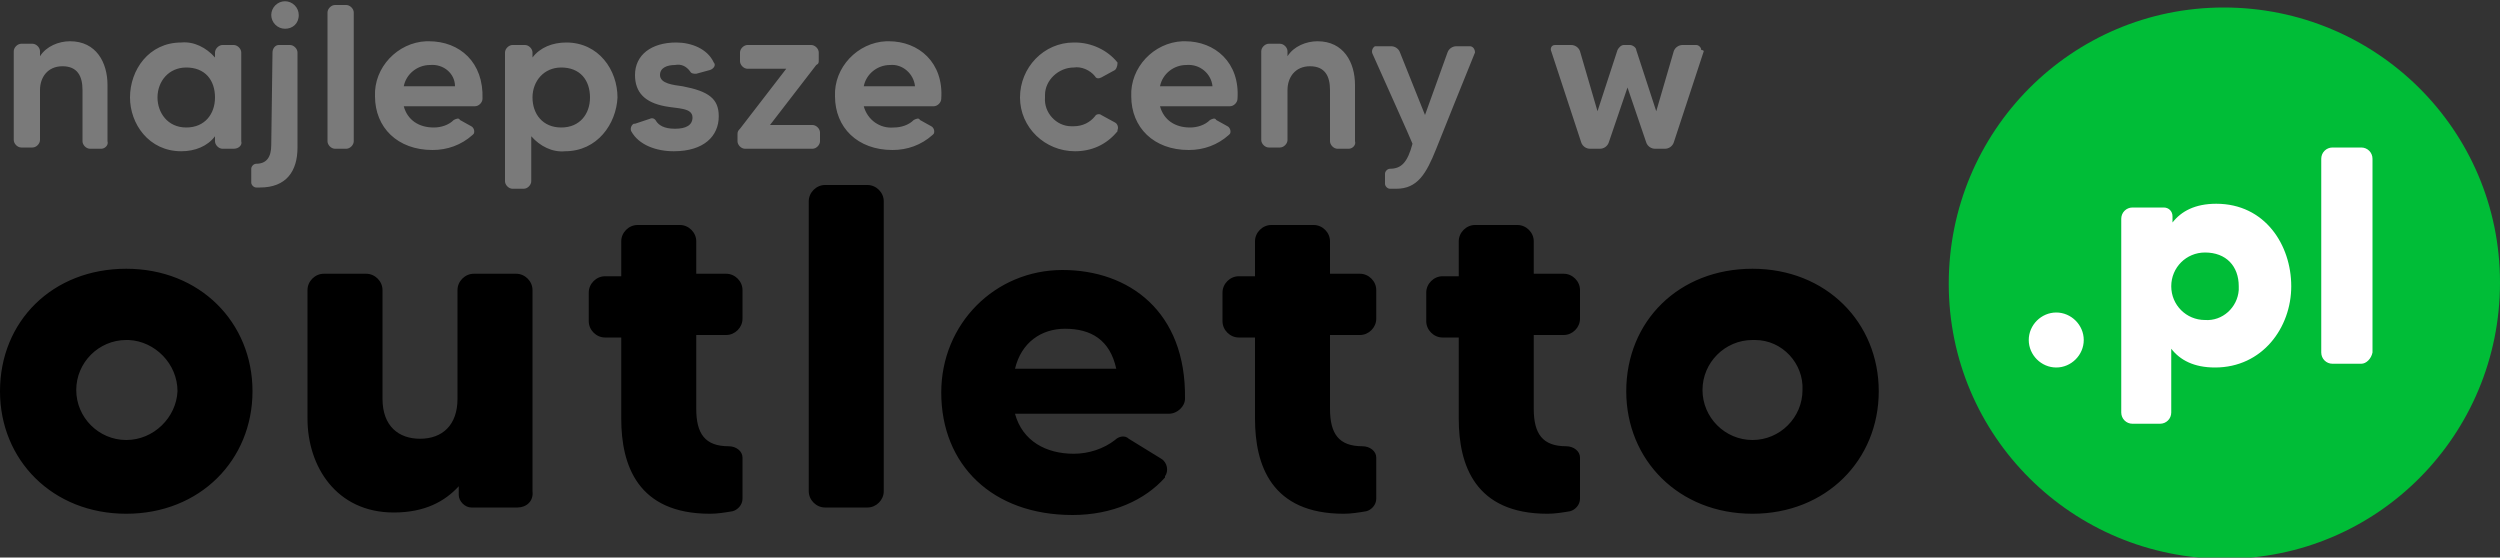
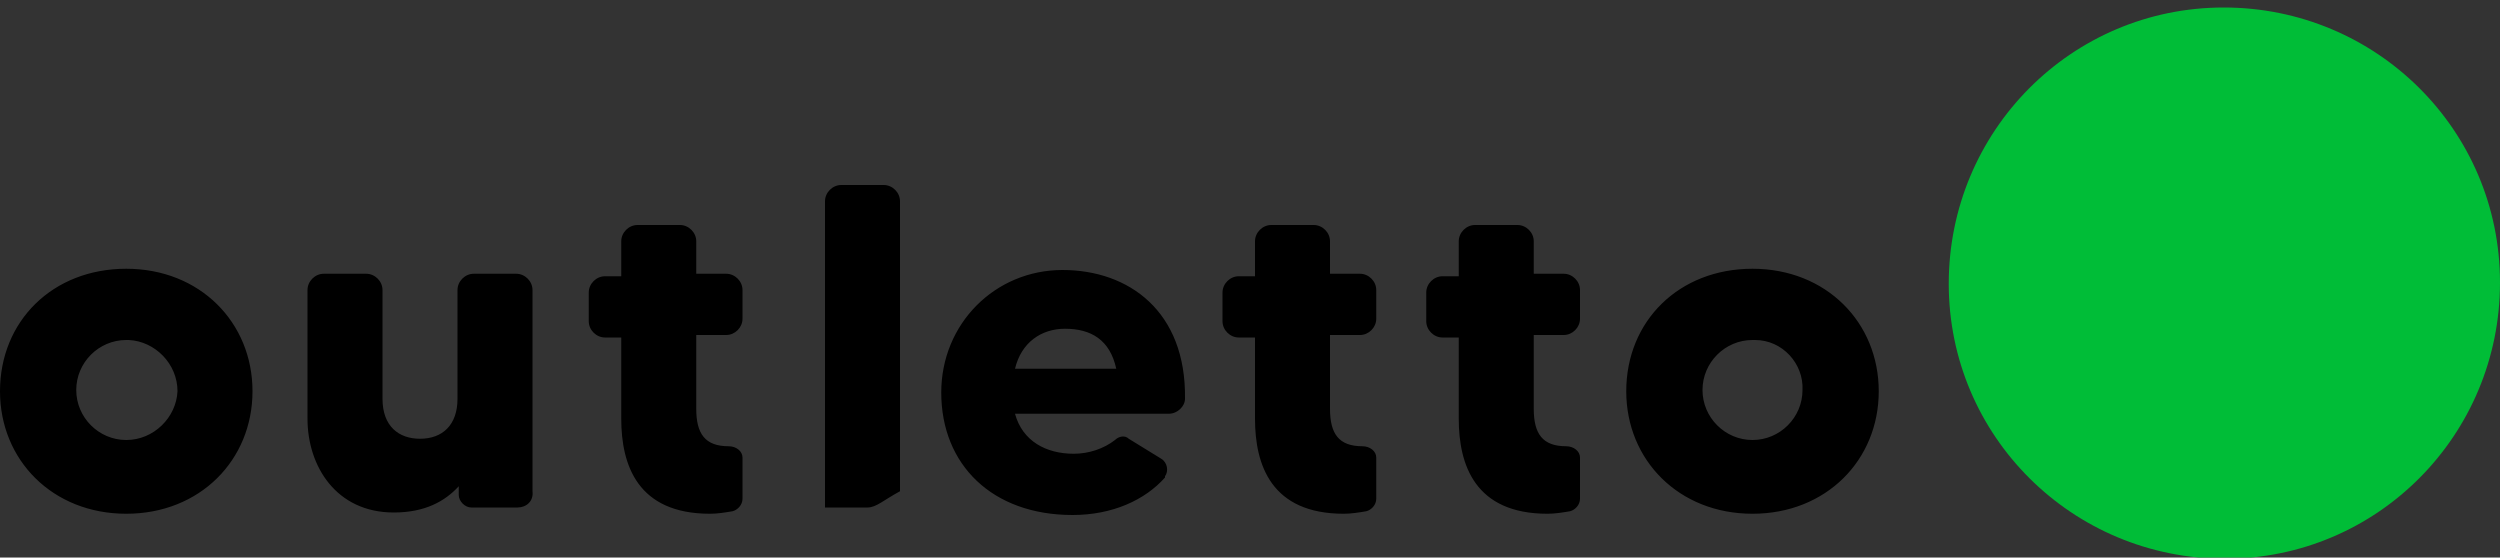
<svg xmlns="http://www.w3.org/2000/svg" version="1.1" id="logo" x="0px" y="0px" width="200px" height="44.6px" viewBox="0 0 200 44.6">
  <rect x="0" y="0" width="200" height="44.6" fill="#333333" stroke="none" />
  <style type="text/css">
	.st0{fill:#7A7A7A;}
	.st1{fill-rule:evenodd;clip-rule:evenodd;fill:#00BD37;}
	.st2{fill:#FFFFFF;}
</style>
  <g id="best_price">
-     <path class="st0" d="M136.3,4.1l-2.4,7.3c-0.1,0.3-0.4,0.5-0.7,0.5h-0.8c-0.3,0-0.6-0.2-0.7-0.5L130.2,7l-1.5,4.4   c-0.1,0.3-0.4,0.5-0.7,0.5h-0.8c-0.3,0-0.6-0.2-0.7-0.5l-2.4-7.3c-0.1-0.2,0-0.5,0.3-0.5c0,0,0.1,0,0.2,0h1.1   c0.3,0,0.6,0.2,0.7,0.5l1.4,4.8l1.6-4.9c0.1-0.2,0.3-0.4,0.5-0.4h0.5c0.2,0,0.5,0.2,0.5,0.4l1.6,4.9l1.4-4.8   c0.1-0.3,0.4-0.5,0.7-0.5h1.1c0.2,0,0.4,0.2,0.4,0.4C136.3,4,136.3,4.1,136.3,4.1z M118,4.2c-0.7,1.7-2.7,6.7-3.1,7.7   c-0.8,2-1.5,3.2-3.2,3.2c-0.2,0-0.4,0-0.5,0c-0.2,0-0.4-0.2-0.4-0.4v-0.8c0-0.2,0.2-0.4,0.4-0.4c0.9,0,1.4-0.5,1.8-2   c-0.1-0.3-2.4-5.4-3.2-7.2c-0.1-0.2,0-0.5,0.2-0.6c0.1,0,0.1,0,0.2,0h1.1c0.3,0,0.6,0.2,0.7,0.5l2,5l1.8-5c0.1-0.3,0.4-0.5,0.7-0.5   h1.1C117.8,3.7,118,3.9,118,4.2C118,4,118,4.1,118,4.2z M107.9,11.9H107c-0.3,0-0.6-0.3-0.6-0.6l0,0V7.2c0-1.1-0.4-1.9-1.6-1.9   S103,6.2,103,7.2v4c0,0.3-0.3,0.6-0.6,0.6h-0.9c-0.3,0-0.6-0.3-0.6-0.6V4.1c0-0.3,0.3-0.6,0.6-0.6h0.9c0.3,0,0.6,0.3,0.6,0.6v0.4   c0.5-0.8,1.5-1.2,2.4-1.2c2.1,0,3,1.7,3,3.5v4.5C108.5,11.6,108.2,11.9,107.9,11.9L107.9,11.9z M94.9,5.2c-1,0-1.9,0.7-2.1,1.7H97   C96.9,5.9,96,5.1,94.9,5.2z M99,7.9c0,0.3-0.3,0.6-0.6,0.6h-5.6c0.3,1.1,1.2,1.7,2.4,1.7c0.6,0,1.2-0.2,1.6-0.6   c0.2-0.1,0.4-0.2,0.5,0l0.9,0.5c0.2,0.1,0.3,0.4,0.2,0.6c0,0,0,0-0.1,0.1c-0.9,0.8-2,1.2-3.2,1.2c-2.8,0-4.6-1.8-4.6-4.3   c-0.1-2.3,1.8-4.3,4.1-4.4c0.1,0,0.1,0,0.2,0C97.2,3.3,99.2,5,99,7.9L99,7.9z M89.2,5.6l-1.1,0.6c-0.2,0.1-0.4,0.1-0.5-0.1   c-0.4-0.5-1.1-0.8-1.7-0.7c-1.2,0-2.3,1-2.3,2.2c0,0,0,0.1,0,0.2c-0.1,1.2,0.9,2.3,2.1,2.3c0,0,0.1,0,0.2,0c0.7,0,1.3-0.3,1.7-0.8   c0.1-0.2,0.4-0.2,0.5-0.1l1.1,0.6c0.2,0.1,0.3,0.4,0.2,0.6c0,0,0,0,0,0.1c-0.9,1.1-2.1,1.6-3.4,1.6c-2.4,0-4.4-1.9-4.4-4.3   c0-2.4,1.9-4.4,4.3-4.4H86c1.3,0,2.6,0.6,3.4,1.6C89.4,5.1,89.4,5.4,89.2,5.6L89.2,5.6L89.2,5.6z M71.2,5.2c-1,0-1.9,0.7-2.1,1.7   h4.1C73.1,5.9,72.2,5.1,71.2,5.2L71.2,5.2z M75.3,7.9c0,0.3-0.3,0.6-0.6,0.6h-5.6c0.3,1.1,1.3,1.8,2.4,1.7c0.6,0,1.2-0.2,1.6-0.6   c0.2-0.1,0.4-0.2,0.5,0l0.9,0.5c0.2,0.1,0.3,0.4,0.2,0.6c0,0,0,0-0.1,0.1c-0.9,0.8-2,1.2-3.2,1.2c-2.8,0-4.6-1.8-4.6-4.3   c-0.1-2.3,1.8-4.3,4.1-4.4c0.1,0,0.1,0,0.2,0C73.5,3.3,75.5,5,75.3,7.9L75.3,7.9z M65.6,10.6v0.7c0,0.3-0.3,0.6-0.6,0.6l0,0h-5.4   c-0.3,0-0.6-0.3-0.6-0.6l0,0v-0.6c0-0.2,0.1-0.3,0.2-0.4l3.7-4.8h-3.1c-0.3,0-0.6-0.3-0.6-0.6l0,0V4.2c0-0.3,0.3-0.6,0.6-0.6l0,0   h5.1c0.3,0,0.6,0.3,0.6,0.6l0,0v0.6c0,0.2,0,0.3-0.2,0.4L61.6,10H65C65.3,10,65.6,10.3,65.6,10.6L65.6,10.6L65.6,10.6z M56.8,5.6   l-1.1,0.3c-0.2,0-0.4,0-0.5-0.2c-0.3-0.4-0.7-0.6-1.2-0.5c-0.6,0-1.2,0.2-1.2,0.8c0,0.7,1.1,0.8,1.8,0.9c2.1,0.4,2.9,1,2.9,2.4   c0,1.6-1.2,2.8-3.6,2.8c-1.4,0-2.8-0.5-3.4-1.6c-0.1-0.2,0-0.5,0.2-0.6h0.1L52,9.5c0.2-0.1,0.4,0,0.5,0.2c0.2,0.3,0.6,0.6,1.5,0.6   s1.4-0.3,1.4-0.9c0-0.8-1.2-0.7-2.2-0.9c-1.6-0.3-2.4-1.1-2.4-2.5c0-1.6,1.3-2.6,3.3-2.6c1.2,0,2.5,0.5,3,1.6   C57.3,5.2,57.1,5.5,56.8,5.6C56.9,5.6,56.8,5.6,56.8,5.6z M44.9,5.4c-1.4,0-2.3,1.1-2.3,2.4c0,1.3,0.8,2.4,2.3,2.4s2.3-1.1,2.3-2.4   C47.2,6.4,46.4,5.4,44.9,5.4z M45.2,12.1c-1,0.1-2-0.4-2.7-1.2v3.6c0,0.3-0.3,0.6-0.6,0.6H41c-0.3,0-0.6-0.3-0.6-0.6V4.2   c0-0.3,0.3-0.6,0.6-0.6h1c0.3,0,0.6,0.3,0.6,0.6l0,0v0.4c0.6-0.8,1.6-1.2,2.7-1.2c2.6,0,4.1,2.2,4.1,4.4   C49.3,9.9,47.8,12.1,45.2,12.1L45.2,12.1z M34.4,5.2c-1,0-1.9,0.7-2.1,1.7h4.1C36.4,5.9,35.5,5.1,34.4,5.2z M38.6,7.9   c0,0.3-0.3,0.6-0.6,0.6h-5.7c0.3,1.1,1.2,1.7,2.4,1.7c0.6,0,1.2-0.2,1.6-0.6c0.2-0.1,0.4-0.2,0.5,0l0.9,0.5   c0.2,0.1,0.3,0.4,0.2,0.6c0,0,0,0-0.1,0.1c-0.9,0.8-2,1.2-3.2,1.2c-2.8,0-4.6-1.8-4.6-4.3c-0.1-2.3,1.8-4.3,4.1-4.4   c0.1,0,0.1,0,0.2,0C36.8,3.3,38.7,5,38.6,7.9z M27.7,11.9h-0.9c-0.3,0-0.6-0.3-0.6-0.6l0,0V1c0-0.3,0.3-0.6,0.6-0.6l0,0h0.9   c0.3,0,0.6,0.3,0.6,0.6v10.3C28.3,11.6,28,11.9,27.7,11.9z M21.8,4.2c0-0.3,0.2-0.6,0.5-0.6l0,0h0.9c0.3,0,0.6,0.3,0.6,0.6v7.6   c0,1.9-0.9,3.2-3,3.2h-0.3c-0.2,0-0.4-0.2-0.4-0.4v-1.1c0-0.2,0.2-0.4,0.4-0.4c0.8,0,1.2-0.5,1.2-1.5L21.8,4.2z M22.8,2.3   c-0.6,0-1.1-0.5-1.1-1.1s0.5-1.1,1.1-1.1s1.1,0.5,1.1,1.1C23.9,1.9,23.4,2.3,22.8,2.3z M14.9,5.4c-1.4,0-2.3,1.1-2.3,2.4   c0,1.2,0.8,2.4,2.3,2.4s2.3-1.1,2.3-2.4C17.2,6.4,16.4,5.4,14.9,5.4z M18.7,11.9h-0.9c-0.3,0-0.6-0.3-0.6-0.6l0,0v-0.4   c-0.6,0.8-1.6,1.2-2.7,1.2c-2.6,0-4.1-2.2-4.1-4.3c0-2.2,1.5-4.4,4.1-4.4c1-0.1,2,0.4,2.7,1.2V4.2c0-0.3,0.3-0.6,0.6-0.6l0,0h0.9   c0.3,0,0.6,0.3,0.6,0.6l0,0v7.1C19.4,11.6,19.1,11.9,18.7,11.9L18.7,11.9z M8.1,11.9H7.2c-0.3,0-0.6-0.3-0.6-0.6l0,0V7.2   c0-1.1-0.4-1.9-1.6-1.9S3.2,6.2,3.2,7.2v4c0,0.3-0.3,0.6-0.6,0.6H1.7c-0.3,0-0.6-0.3-0.6-0.6V4.1c0-0.3,0.3-0.6,0.6-0.6h0.9   c0.3,0,0.6,0.3,0.6,0.6v0.4c0.5-0.8,1.5-1.2,2.4-1.2c2.1,0,3,1.7,3,3.5v4.5C8.7,11.6,8.4,11.9,8.1,11.9L8.1,11.9z" />
-   </g>
+     </g>
  <g id="outletto">
-     <path d="M140.2,27.2c-2.2,0-4,1.8-4,4s1.8,4,4,4s4-1.8,4-4c0.1-2.1-1.6-4-3.8-4C140.4,27.2,140.3,27.2,140.2,27.2z M140.2,41.1   c-5.9,0-10.1-4.3-10.1-9.8c0-5.6,4.2-9.8,10.1-9.8c5.9,0,10.1,4.3,10.1,9.8S146.1,41.1,140.2,41.1z M125.3,35.7L125.3,35.7   c0.6,0,1.1,0.4,1.1,0.9c0,0,0,0,0,0.1v3.2c0,0.5-0.4,0.9-0.8,1c-0.6,0.1-1.2,0.2-1.8,0.2c-5.8,0-7.1-3.9-7.1-7.6V27h-1.3   c-0.7,0-1.3-0.6-1.3-1.3l0,0v-2.3c0-0.7,0.6-1.3,1.3-1.3l0,0h1.3v-2.8c0-0.7,0.6-1.3,1.3-1.3h3.4c0.7,0,1.3,0.6,1.3,1.3v2.6h2.4   c0.7,0,1.3,0.6,1.3,1.3l0,0v2.3c0,0.7-0.6,1.3-1.3,1.3l0,0h-2.4v5.9C122.7,34.7,123.4,35.7,125.3,35.7z M109,35.7L109,35.7   c0.6,0,1.1,0.4,1.1,0.9c0,0,0,0,0,0.1v3.2c0,0.5-0.4,0.9-0.8,1c-0.6,0.1-1.2,0.2-1.8,0.2c-5.8,0-7.1-3.9-7.1-7.6V27h-1.3   c-0.7,0-1.3-0.6-1.3-1.3l0,0v-2.3c0-0.7,0.6-1.3,1.3-1.3l0,0h1.3v-2.8c0-0.7,0.6-1.3,1.3-1.3h3.4c0.7,0,1.3,0.6,1.3,1.3v2.6h2.4   c0.7,0,1.3,0.6,1.3,1.3l0,0v2.3c0,0.7-0.6,1.3-1.3,1.3l0,0h-2.4v5.9C106.4,34.7,107.1,35.7,109,35.7L109,35.7z M85.2,26.3   c-1.9,0-3.5,1.1-4,3.2h8.1C88.8,27.2,87.3,26.3,85.2,26.3L85.2,26.3z M93.5,33.1H81.2c0.6,2.2,2.5,3.2,4.7,3.2   c1.2,0,2.4-0.4,3.3-1.1c0.3-0.3,0.8-0.4,1.1-0.1l2.6,1.6c0.5,0.3,0.6,1,0.3,1.4c0,0,0,0,0,0.1c-1.6,1.8-4.2,3-7.4,3   c-6.4,0-10.5-4-10.5-9.8c0-5.5,4.3-9.8,9.7-9.8c5.3,0,9.9,3.3,9.8,10.3C94.8,32.5,94.2,33.1,93.5,33.1L93.5,33.1z M69.4,40.6H66   c-0.7,0-1.3-0.6-1.3-1.3V16.1c0-0.7,0.6-1.3,1.3-1.3h3.4c0.7,0,1.3,0.6,1.3,1.3v23.2C70.7,40,70.1,40.6,69.4,40.6L69.4,40.6z    M58.3,35.7L58.3,35.7c0.6,0,1.1,0.4,1.1,0.9c0,0,0,0,0,0.1v3.2c0,0.5-0.4,0.9-0.8,1c-0.6,0.1-1.2,0.2-1.8,0.2   c-5.8,0-7.1-3.9-7.1-7.6V27h-1.3c-0.7,0-1.3-0.6-1.3-1.3l0,0v-2.3c0-0.7,0.6-1.3,1.3-1.3l0,0h1.3v-2.8c0-0.7,0.6-1.3,1.3-1.3h3.4   c0.7,0,1.3,0.6,1.3,1.3v2.6h2.4c0.7,0,1.3,0.6,1.3,1.3l0,0v2.3c0,0.7-0.6,1.3-1.3,1.3l0,0h-2.4v5.9C55.7,34.7,56.4,35.7,58.3,35.7   L58.3,35.7z M41.4,40.6h-3.7c-0.5,0-1-0.5-1-1v-0.7C35.6,40.1,34,41,31.5,41c-4.6,0-6.9-3.7-6.9-7.5V23.2c0-0.7,0.6-1.3,1.3-1.3   l0,0h3.4c0.7,0,1.3,0.6,1.3,1.3l0,0v8.7c0,2.2,1.3,3.2,3,3.2c1.8,0,3-1.1,3-3.2v-8.7c0-0.7,0.6-1.3,1.3-1.3h3.4   c0.7,0,1.3,0.6,1.3,1.3l0,0v16.1C42.7,40.1,42.1,40.6,41.4,40.6L41.4,40.6L41.4,40.6z M10.1,27.2c-2.2,0-4,1.8-4,4s1.8,4,4,4   s4-1.8,4.1-3.9c0-2.2-1.8-4-3.9-4.1C10.2,27.2,10.1,27.2,10.1,27.2z M10.1,41.1C4.2,41.1,0,36.8,0,31.3c0-5.6,4.2-9.8,10.1-9.8   s10.1,4.3,10.1,9.8S16,41.1,10.1,41.1z" />
+     <path d="M140.2,27.2c-2.2,0-4,1.8-4,4s1.8,4,4,4s4-1.8,4-4c0.1-2.1-1.6-4-3.8-4C140.4,27.2,140.3,27.2,140.2,27.2z M140.2,41.1   c-5.9,0-10.1-4.3-10.1-9.8c0-5.6,4.2-9.8,10.1-9.8c5.9,0,10.1,4.3,10.1,9.8S146.1,41.1,140.2,41.1z M125.3,35.7L125.3,35.7   c0.6,0,1.1,0.4,1.1,0.9c0,0,0,0,0,0.1v3.2c0,0.5-0.4,0.9-0.8,1c-0.6,0.1-1.2,0.2-1.8,0.2c-5.8,0-7.1-3.9-7.1-7.6V27h-1.3   c-0.7,0-1.3-0.6-1.3-1.3l0,0v-2.3c0-0.7,0.6-1.3,1.3-1.3l0,0h1.3v-2.8c0-0.7,0.6-1.3,1.3-1.3h3.4c0.7,0,1.3,0.6,1.3,1.3v2.6h2.4   c0.7,0,1.3,0.6,1.3,1.3l0,0v2.3c0,0.7-0.6,1.3-1.3,1.3l0,0h-2.4v5.9C122.7,34.7,123.4,35.7,125.3,35.7z M109,35.7L109,35.7   c0.6,0,1.1,0.4,1.1,0.9c0,0,0,0,0,0.1v3.2c0,0.5-0.4,0.9-0.8,1c-0.6,0.1-1.2,0.2-1.8,0.2c-5.8,0-7.1-3.9-7.1-7.6V27h-1.3   c-0.7,0-1.3-0.6-1.3-1.3l0,0v-2.3c0-0.7,0.6-1.3,1.3-1.3l0,0h1.3v-2.8c0-0.7,0.6-1.3,1.3-1.3h3.4c0.7,0,1.3,0.6,1.3,1.3v2.6h2.4   c0.7,0,1.3,0.6,1.3,1.3l0,0v2.3c0,0.7-0.6,1.3-1.3,1.3l0,0h-2.4v5.9C106.4,34.7,107.1,35.7,109,35.7L109,35.7z M85.2,26.3   c-1.9,0-3.5,1.1-4,3.2h8.1C88.8,27.2,87.3,26.3,85.2,26.3L85.2,26.3z M93.5,33.1H81.2c0.6,2.2,2.5,3.2,4.7,3.2   c1.2,0,2.4-0.4,3.3-1.1c0.3-0.3,0.8-0.4,1.1-0.1l2.6,1.6c0.5,0.3,0.6,1,0.3,1.4c0,0,0,0,0,0.1c-1.6,1.8-4.2,3-7.4,3   c-6.4,0-10.5-4-10.5-9.8c0-5.5,4.3-9.8,9.7-9.8c5.3,0,9.9,3.3,9.8,10.3C94.8,32.5,94.2,33.1,93.5,33.1L93.5,33.1z M69.4,40.6H66   V16.1c0-0.7,0.6-1.3,1.3-1.3h3.4c0.7,0,1.3,0.6,1.3,1.3v23.2C70.7,40,70.1,40.6,69.4,40.6L69.4,40.6z    M58.3,35.7L58.3,35.7c0.6,0,1.1,0.4,1.1,0.9c0,0,0,0,0,0.1v3.2c0,0.5-0.4,0.9-0.8,1c-0.6,0.1-1.2,0.2-1.8,0.2   c-5.8,0-7.1-3.9-7.1-7.6V27h-1.3c-0.7,0-1.3-0.6-1.3-1.3l0,0v-2.3c0-0.7,0.6-1.3,1.3-1.3l0,0h1.3v-2.8c0-0.7,0.6-1.3,1.3-1.3h3.4   c0.7,0,1.3,0.6,1.3,1.3v2.6h2.4c0.7,0,1.3,0.6,1.3,1.3l0,0v2.3c0,0.7-0.6,1.3-1.3,1.3l0,0h-2.4v5.9C55.7,34.7,56.4,35.7,58.3,35.7   L58.3,35.7z M41.4,40.6h-3.7c-0.5,0-1-0.5-1-1v-0.7C35.6,40.1,34,41,31.5,41c-4.6,0-6.9-3.7-6.9-7.5V23.2c0-0.7,0.6-1.3,1.3-1.3   l0,0h3.4c0.7,0,1.3,0.6,1.3,1.3l0,0v8.7c0,2.2,1.3,3.2,3,3.2c1.8,0,3-1.1,3-3.2v-8.7c0-0.7,0.6-1.3,1.3-1.3h3.4   c0.7,0,1.3,0.6,1.3,1.3l0,0v16.1C42.7,40.1,42.1,40.6,41.4,40.6L41.4,40.6L41.4,40.6z M10.1,27.2c-2.2,0-4,1.8-4,4s1.8,4,4,4   s4-1.8,4.1-3.9c0-2.2-1.8-4-3.9-4.1C10.2,27.2,10.1,27.2,10.1,27.2z M10.1,41.1C4.2,41.1,0,36.8,0,31.3c0-5.6,4.2-9.8,10.1-9.8   s10.1,4.3,10.1,9.8S16,41.1,10.1,41.1z" />
  </g>
  <g id="logo-2">
    <path class="st1" d="M177.9,0.6c12.2,0,22.1,9.8,22.1,22s-9.8,22.1-22,22.1s-22.1-9.8-22.1-22l0,0C155.9,10.5,165.7,0.6,177.9,0.6   L177.9,0.6z" />
-     <path class="st2" d="M188.9,29.1h-2.3c-0.5,0-0.9-0.4-0.9-0.9V12.7c0-0.5,0.4-0.9,0.9-0.9h2.3c0.5,0,0.9,0.4,0.9,0.9v15.5   C189.7,28.7,189.3,29.1,188.9,29.1z M176.4,20.2c-1.5,0-2.7,1.2-2.7,2.7s1.2,2.7,2.7,2.7c1.4,0.1,2.6-1,2.7-2.4c0-0.1,0-0.2,0-0.3   C179.1,21.3,178.1,20.2,176.4,20.2z M177.2,29.4c-1.7,0-2.8-0.6-3.5-1.5V33c0,0.5-0.4,0.9-0.9,0.9h-2.2c-0.5,0-0.9-0.4-0.9-0.9   V17.5c0-0.5,0.4-0.9,0.9-0.9h2.5c0.4,0,0.7,0.3,0.7,0.7l0,0v0.5c0.7-0.9,1.8-1.5,3.5-1.5c3.9,0,6,3.3,6,6.6S181,29.4,177.2,29.4z    M164.5,29.4c-1.2,0-2.2-1-2.2-2.2s1-2.2,2.2-2.2s2.2,1,2.2,2.2S165.7,29.4,164.5,29.4z" />
  </g>
</svg>